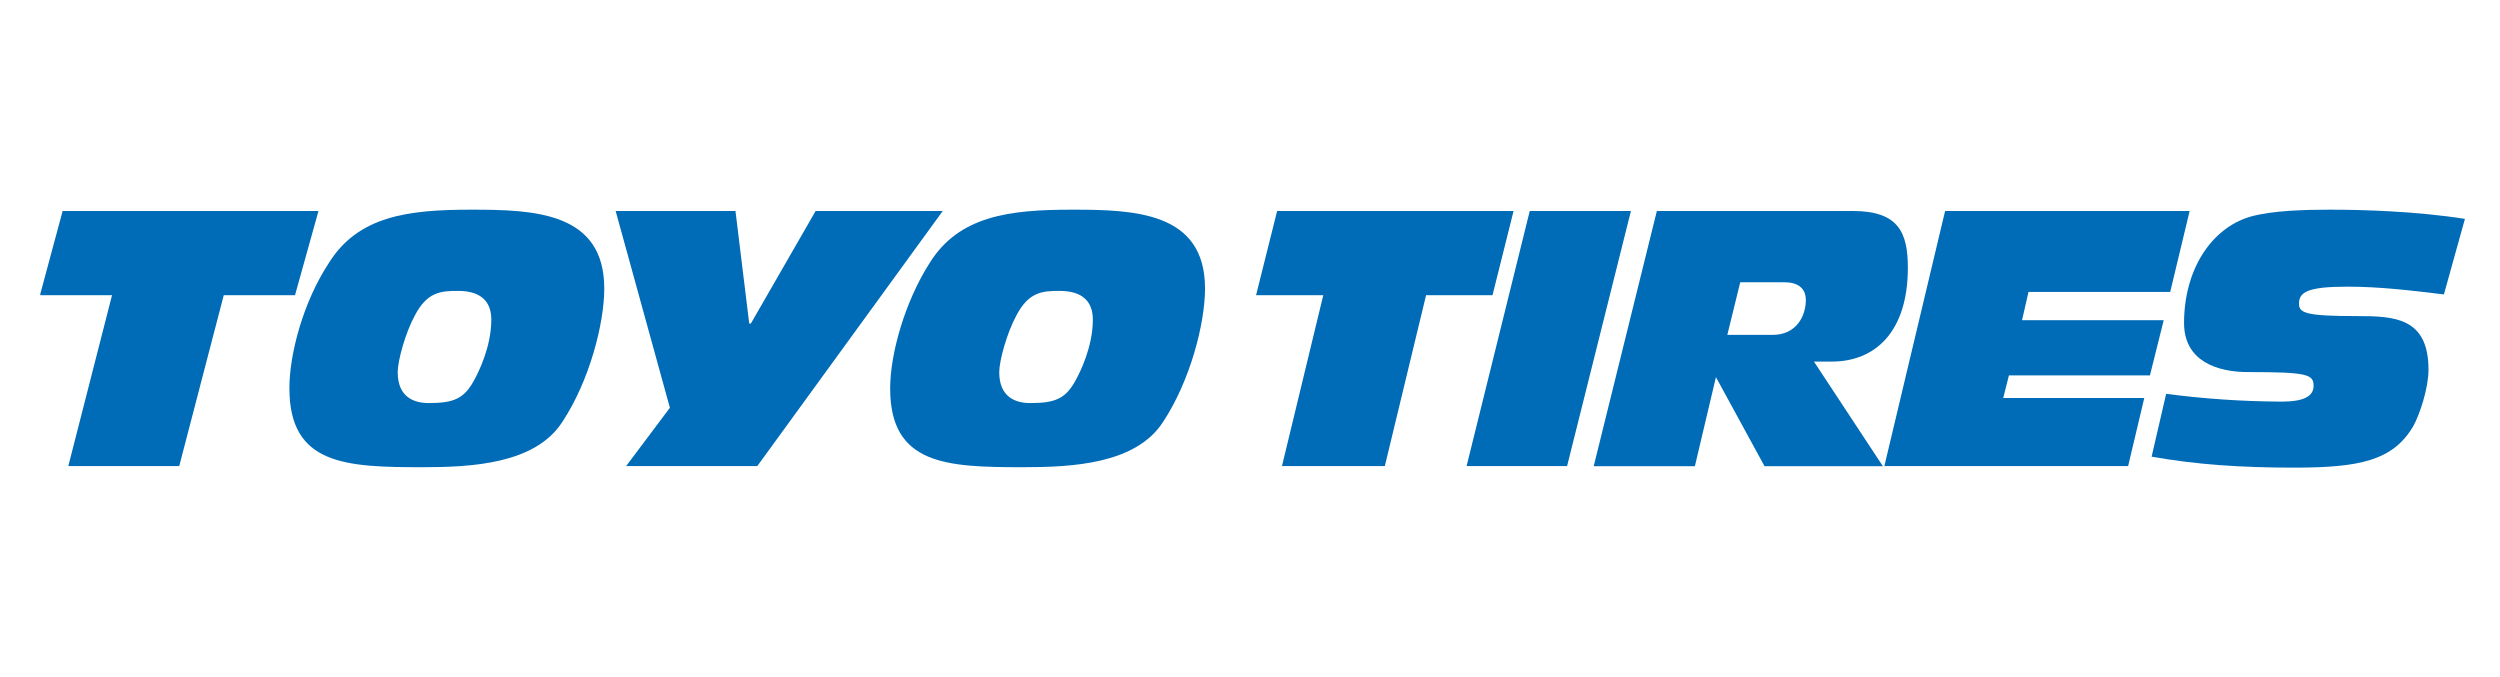
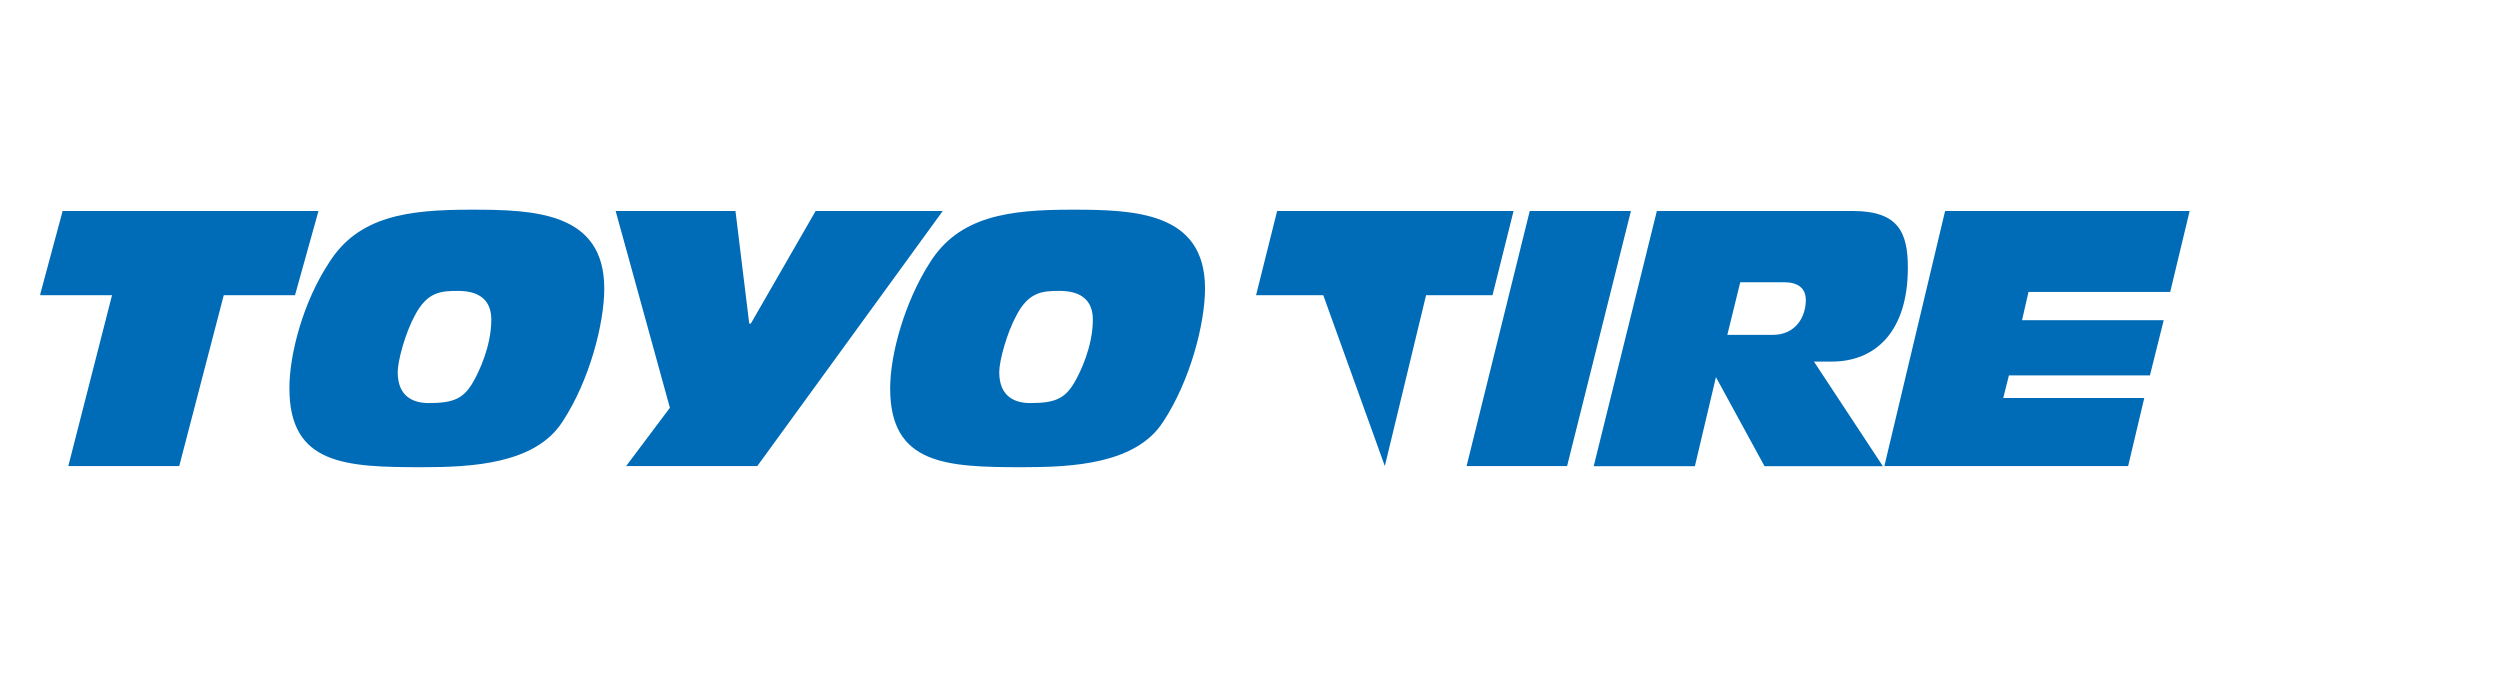
<svg xmlns="http://www.w3.org/2000/svg" width="310" height="84" viewBox="0 0 310 84" fill="none">
  <g clip-path="url(#clip0_15_1077)">
    <path d="M7.768 26.163L4.954 36.606H13.892L8.471 57.789H22.225L27.745 36.606H36.58L39.492 26.163H7.768Z" fill="#006BB6" />
    <path d="M56.797 36.07C59.675 36.07 60.922 37.424 60.922 39.633C60.922 43.054 59.291 46.24 58.812 47.114C57.565 49.414 56.318 49.98 53.151 49.98C51.425 49.98 49.315 49.319 49.315 46.152C49.315 44.715 50.273 41.263 51.425 39.15C52.961 36.177 54.687 36.07 56.797 36.07ZM35.888 48.16C35.888 57.663 42.891 57.933 52.387 57.933C58.431 57.933 66.392 57.553 69.749 52.284C73.109 47.19 74.93 40.093 74.93 35.774C74.927 26.277 66.206 26 58.428 26C50.65 26 44.423 26.76 40.777 32.611C37.61 37.424 35.884 43.867 35.884 48.16H35.888Z" fill="#006BB6" />
    <path d="M83.066 50.562L76.341 26.163H91.198L92.904 40.119H93.106L101.139 26.163H116.9L93.908 57.789H77.645L83.066 50.562Z" fill="#006BB6" />
    <path d="M131.388 36.07C134.266 36.07 135.513 37.424 135.513 39.633C135.513 43.054 133.882 46.24 133.403 47.114C132.156 49.414 130.909 49.98 127.742 49.98C126.016 49.98 123.906 49.319 123.906 46.152C123.906 44.715 124.864 41.263 126.016 39.15C127.552 36.177 129.278 36.07 131.388 36.07ZM110.38 48.16C110.38 57.663 117.383 57.933 126.879 57.933C132.924 57.933 140.884 57.553 144.241 52.284C147.598 47.19 149.423 40.093 149.423 35.774C149.423 26.27 140.679 26 132.924 26C125.169 26 118.919 26.76 115.273 32.611C112.205 37.424 110.38 43.867 110.38 48.16Z" fill="#006BB6" />
-     <path d="M164.086 36.606H155.752L158.364 26.163H187.682L185.07 36.606H176.832L171.719 57.789H158.965L164.086 36.606Z" fill="#006BB6" />
+     <path d="M164.086 36.606H155.752L158.364 26.163H187.682L185.07 36.606H176.832L171.719 57.789L164.086 36.606Z" fill="#006BB6" />
    <path d="M189.689 26.163H202.235L194.32 57.789H181.858L189.689 26.163Z" fill="#006BB6" />
    <path d="M215.791 34.998H221.212C222.919 34.998 223.923 35.701 223.923 37.218C223.923 39.218 222.721 41.525 219.809 41.525H214.187L215.791 34.998ZM197.619 57.808H210.165L212.776 46.764L218.802 57.808H233.476L224.93 44.837H227.139C232.461 44.837 236.574 41.225 236.574 33.192C236.574 28.775 235.369 26.163 229.732 26.163H205.451L197.619 57.808Z" fill="#006BB6" />
    <path d="M241.193 26.163H271.515L269.105 36.203H251.534L250.732 39.708H268.299L266.592 46.551H249.105L248.401 49.353H265.889L263.889 57.789H233.662L241.193 26.163Z" fill="#006BB6" />
-     <path d="M268.603 48.836C273.267 49.448 277.965 49.769 282.669 49.798C283.973 49.798 286.885 49.798 286.885 47.871C286.885 46.426 286.182 46.137 278.753 46.137C274.952 46.137 270.823 44.799 270.823 40.054C270.823 33.508 274.134 28.308 279.054 26.863C281.757 26.106 285.771 26 288.881 26C292.998 26 299.624 26.194 305.65 27.14L303.045 36.508C299.031 36.025 295.115 35.546 291.097 35.546C286.178 35.546 285.075 36.207 285.075 37.652C285.075 38.811 285.877 39.195 292.298 39.195C296.917 39.195 301.133 39.389 301.133 45.84C301.133 48.152 300.031 51.437 299.232 52.87C296.72 57.108 292.606 57.987 284.471 57.987C277.845 57.987 272.306 57.606 266.801 56.626L268.603 48.836Z" fill="#006BB6" />
  </g>
  <defs>
    <clipPath id="clip0_15_1077">
      <rect width="300.707" height="31.933" fill="white" transform="translate(5 26)" />
    </clipPath>
  </defs>
</svg>